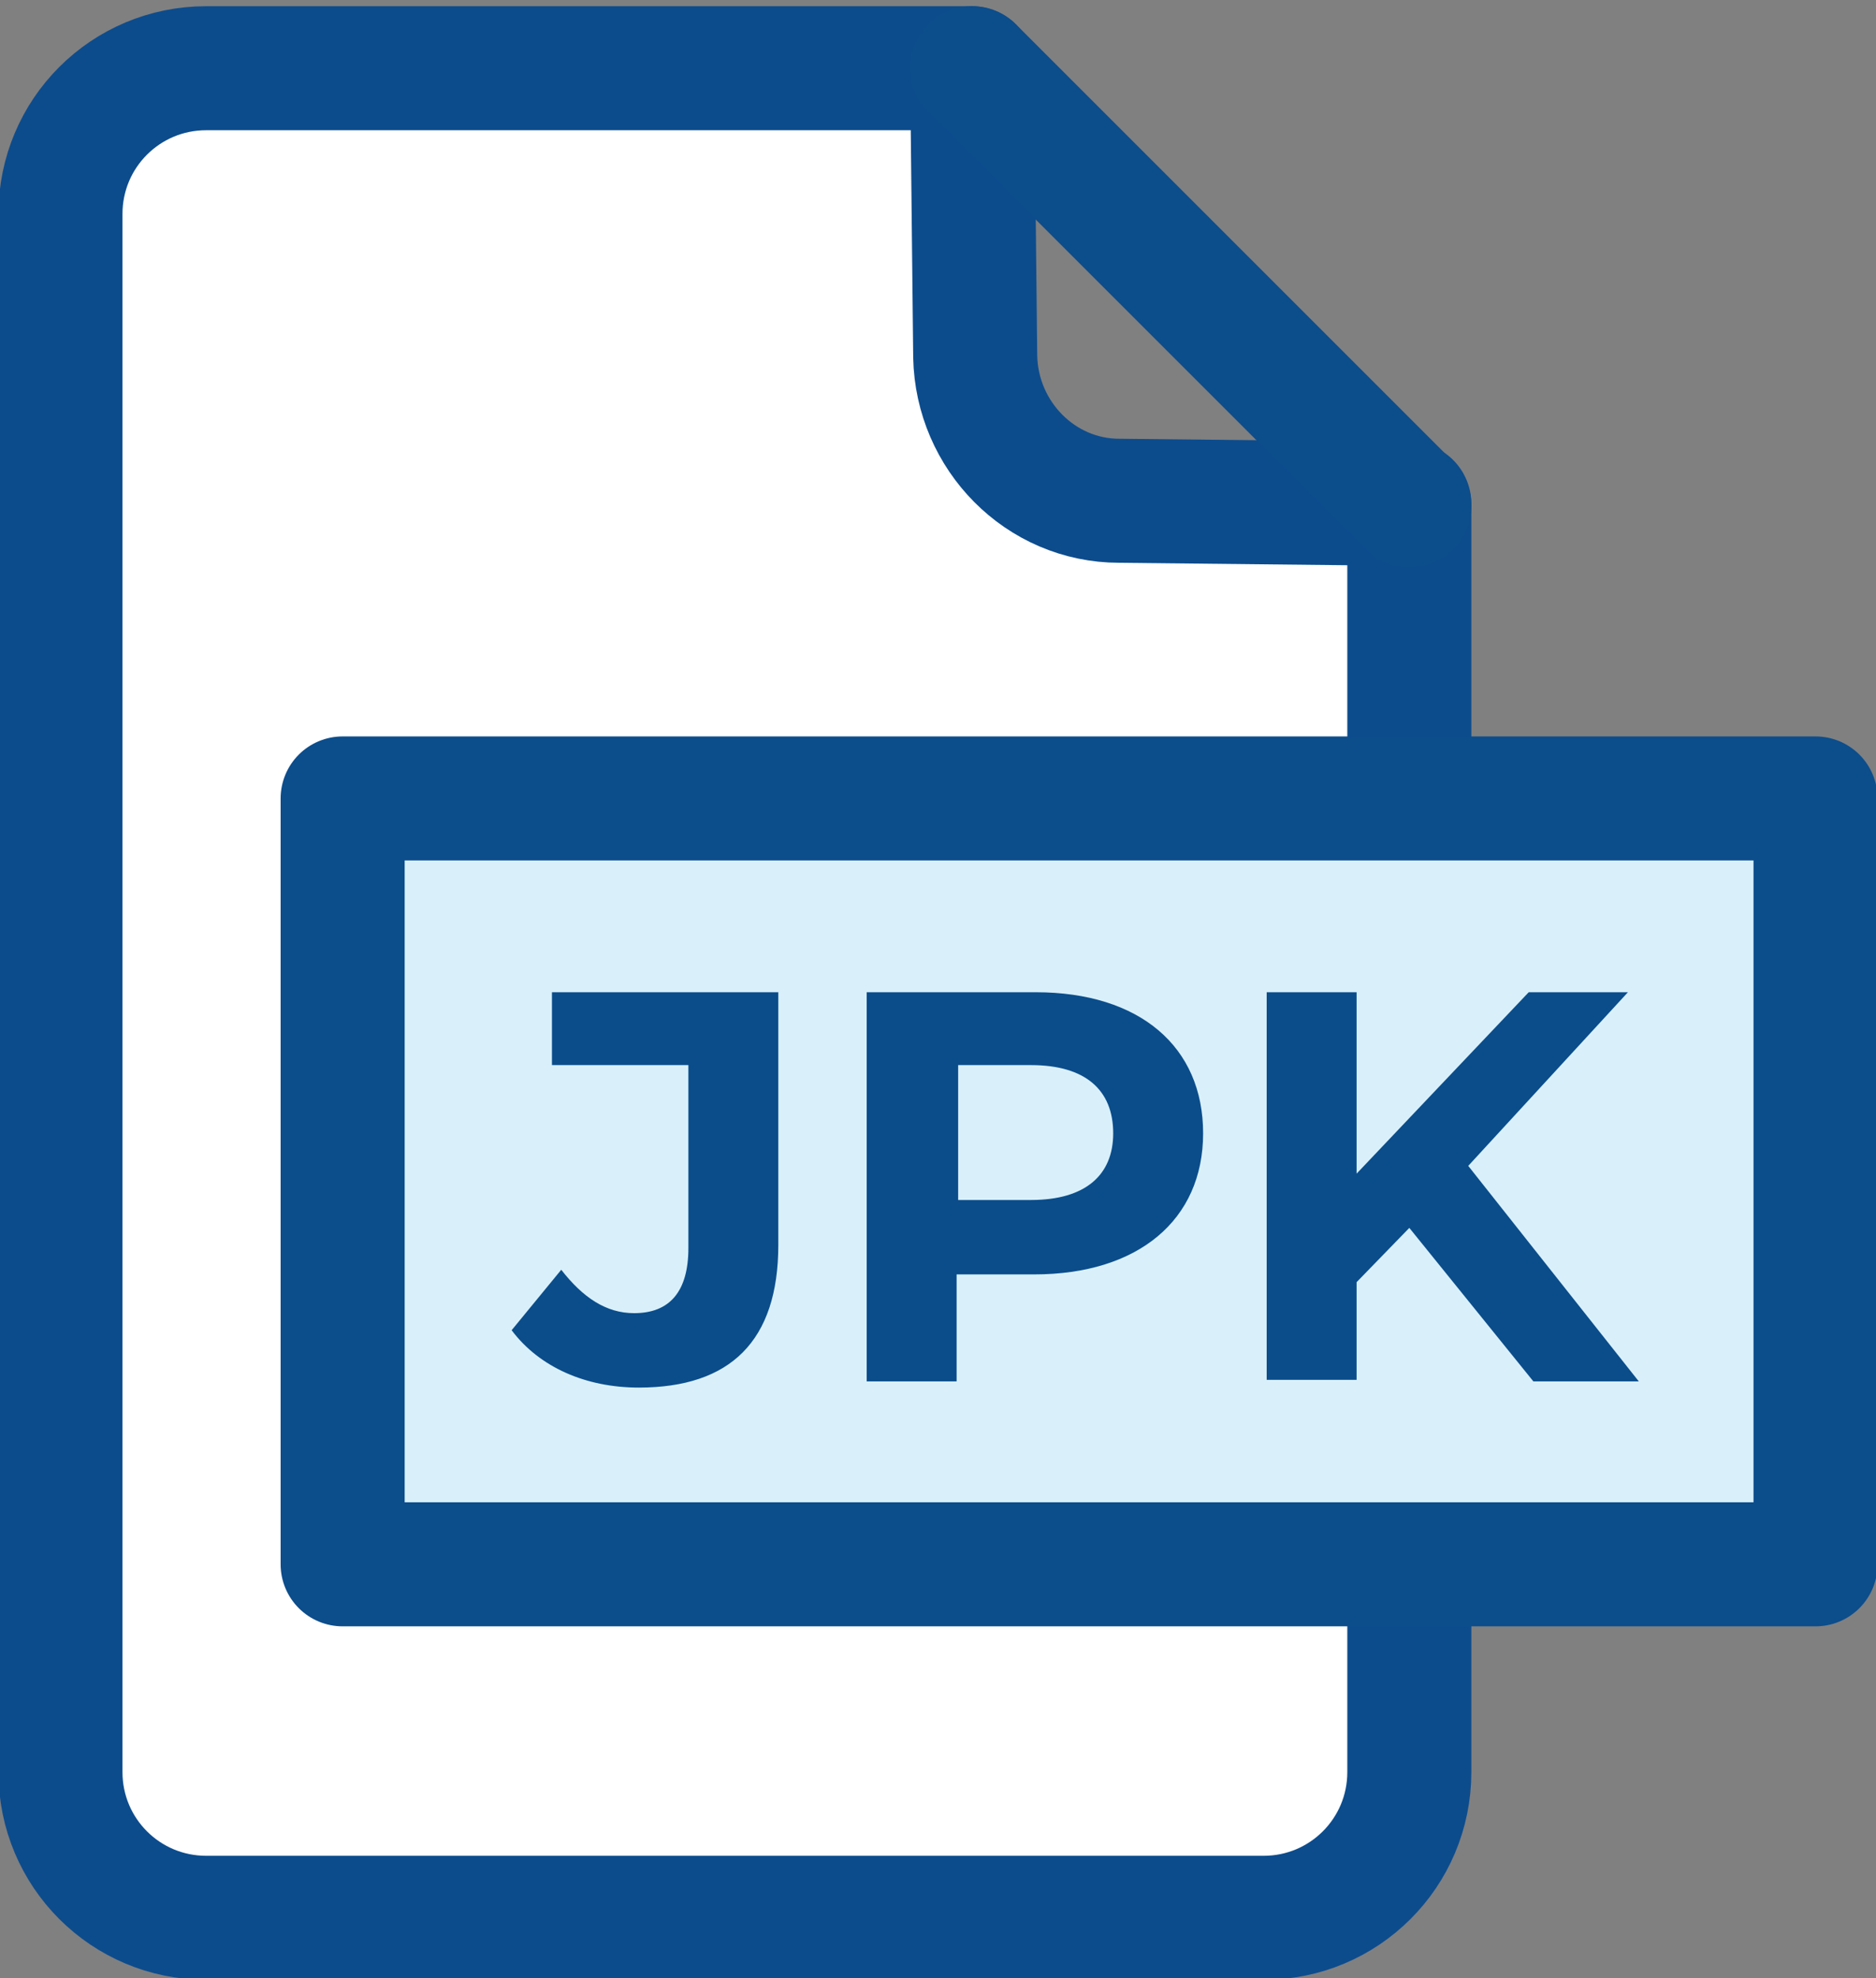
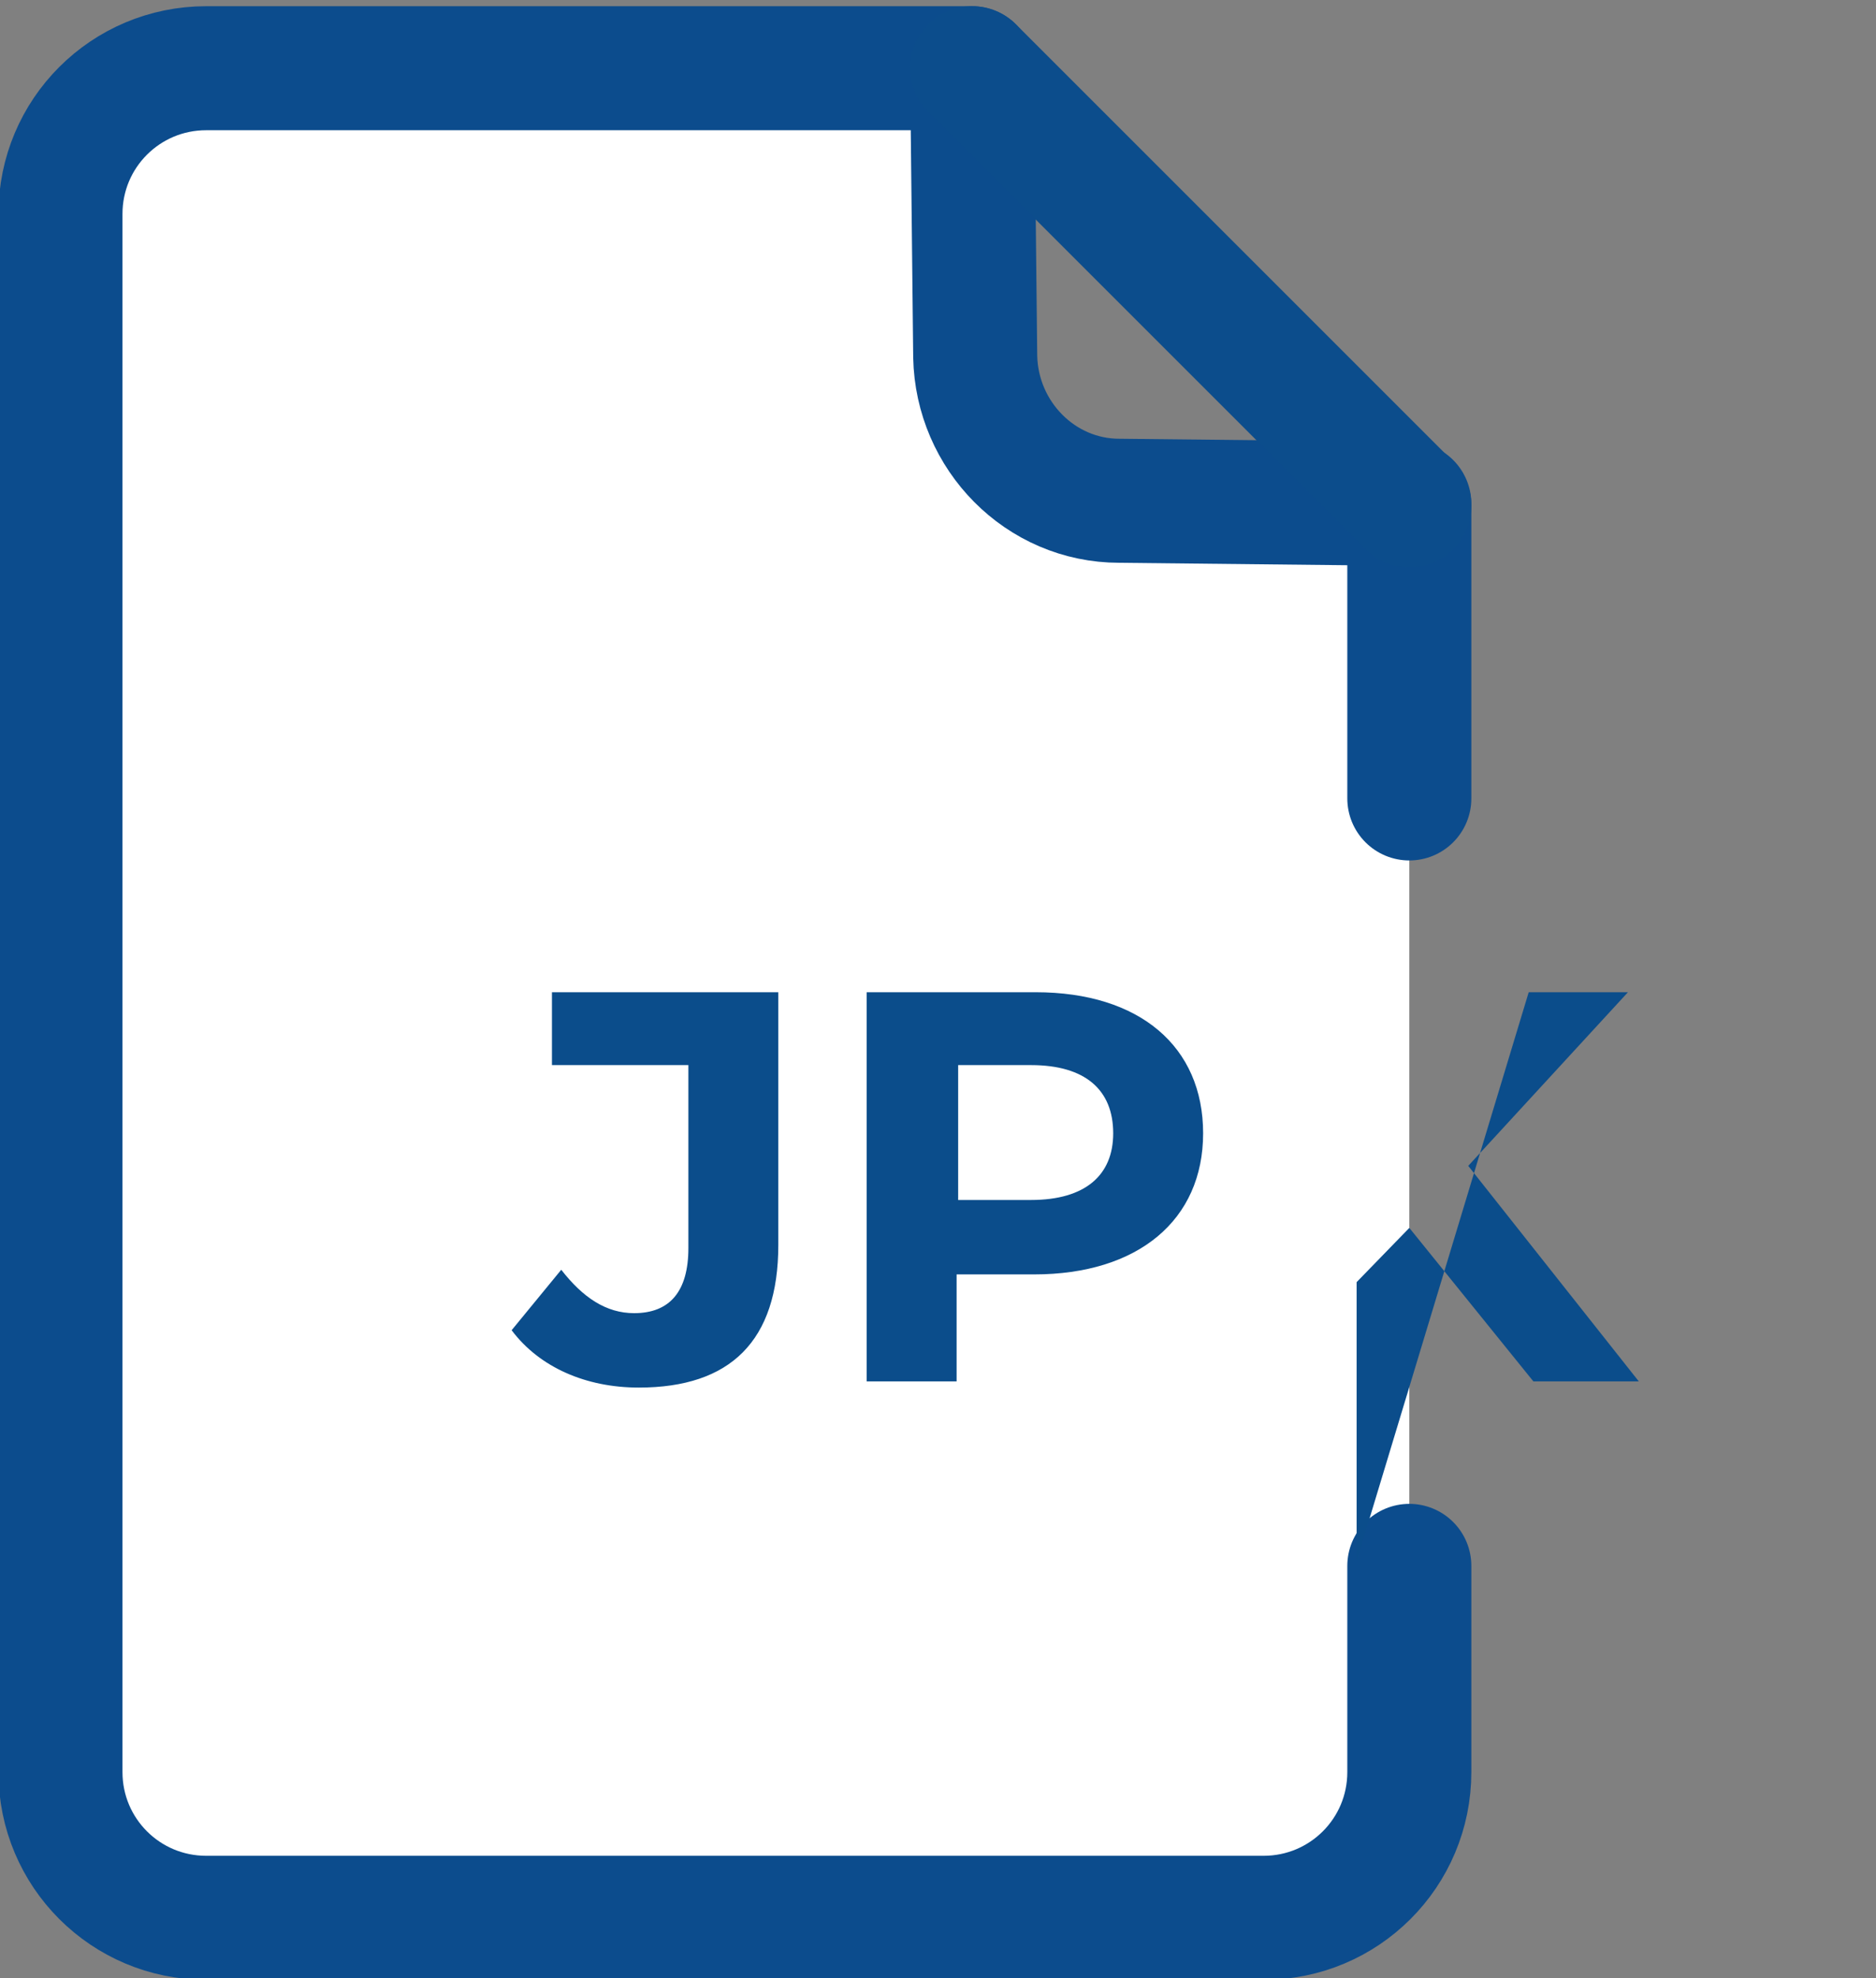
<svg xmlns="http://www.w3.org/2000/svg" version="1.1" id="Layer_1" x="0px" y="0px" viewBox="0 0 121 127.6" style="enable-background:new 0 0 121 127.6;" xml:space="preserve">
  <rect x="0" y="0" width="121" height="127.6" fill="#808080" stroke="none" />
  <style type="text/css">
	.st0{fill:#FFFFFF;stroke:#0C4C8D;stroke-width:8;stroke-linecap:round;stroke-linejoin:round;stroke-miterlimit:10;}
	.st1{fill:none;stroke:#0C4D8C;stroke-width:8;stroke-linecap:round;stroke-linejoin:round;stroke-miterlimit:10;}
	.st2{fill:#D9F0FA;stroke:#0C4D8C;stroke-width:8;stroke-linecap:round;stroke-linejoin:round;stroke-miterlimit:10;}
	.st3{enable-background:new    ;}
	.st4{fill:#0B4D8B;}
</style>
  <g>
    <path class="st0" d="M90.9,51.5v-19l-18.7-0.2c-5.1,0-9.2-4.2-9.3-9.3L62.7,4.4H13.3c-5.2,0-9.4,4.2-9.4,9.4v100.5   c0,5.2,4.2,9.4,9.4,9.4h68.2c5.2,0,9.4-4.2,9.4-9.4v-13.3" />
    <line class="st1" x1="62.7" y1="4.4" x2="90.9" y2="32.6" />
    <path class="st1" d="M70.5-1.2" />
-     <path class="st1" d="M74.3-6.2" />
-     <rect x="22.1" y="51.5" class="st2" width="95" height="49.4" />
    <g class="st3">
      <path class="st4" d="M33,85.8l3.2-3.9c1.4,1.8,2.9,2.8,4.7,2.8c2.3,0,3.5-1.4,3.5-4.2V68.7h-8.8V64h14.6v16.3c0,6.2-3.1,9.2-9,9.2    C37.8,89.5,34.8,88.2,33,85.8z" />
      <path class="st4" d="M77.6,73.1c0,5.6-4.2,9.1-10.9,9.1h-5v6.9h-5.8V64h10.9C73.5,64,77.6,67.5,77.6,73.1z M71.8,73.1    c0-2.8-1.8-4.4-5.3-4.4h-4.7v8.7h4.7C70,77.4,71.8,75.8,71.8,73.1z" />
-       <path class="st4" d="M90.9,79.2l-3.4,3.5v6.3h-5.8V64h5.8v11.7L98.6,64h6.4L94.7,75.2l11,13.9h-6.8L90.9,79.2z" />
+       <path class="st4" d="M90.9,79.2l-3.4,3.5v6.3h-5.8h5.8v11.7L98.6,64h6.4L94.7,75.2l11,13.9h-6.8L90.9,79.2z" />
    </g>
  </g>
</svg>